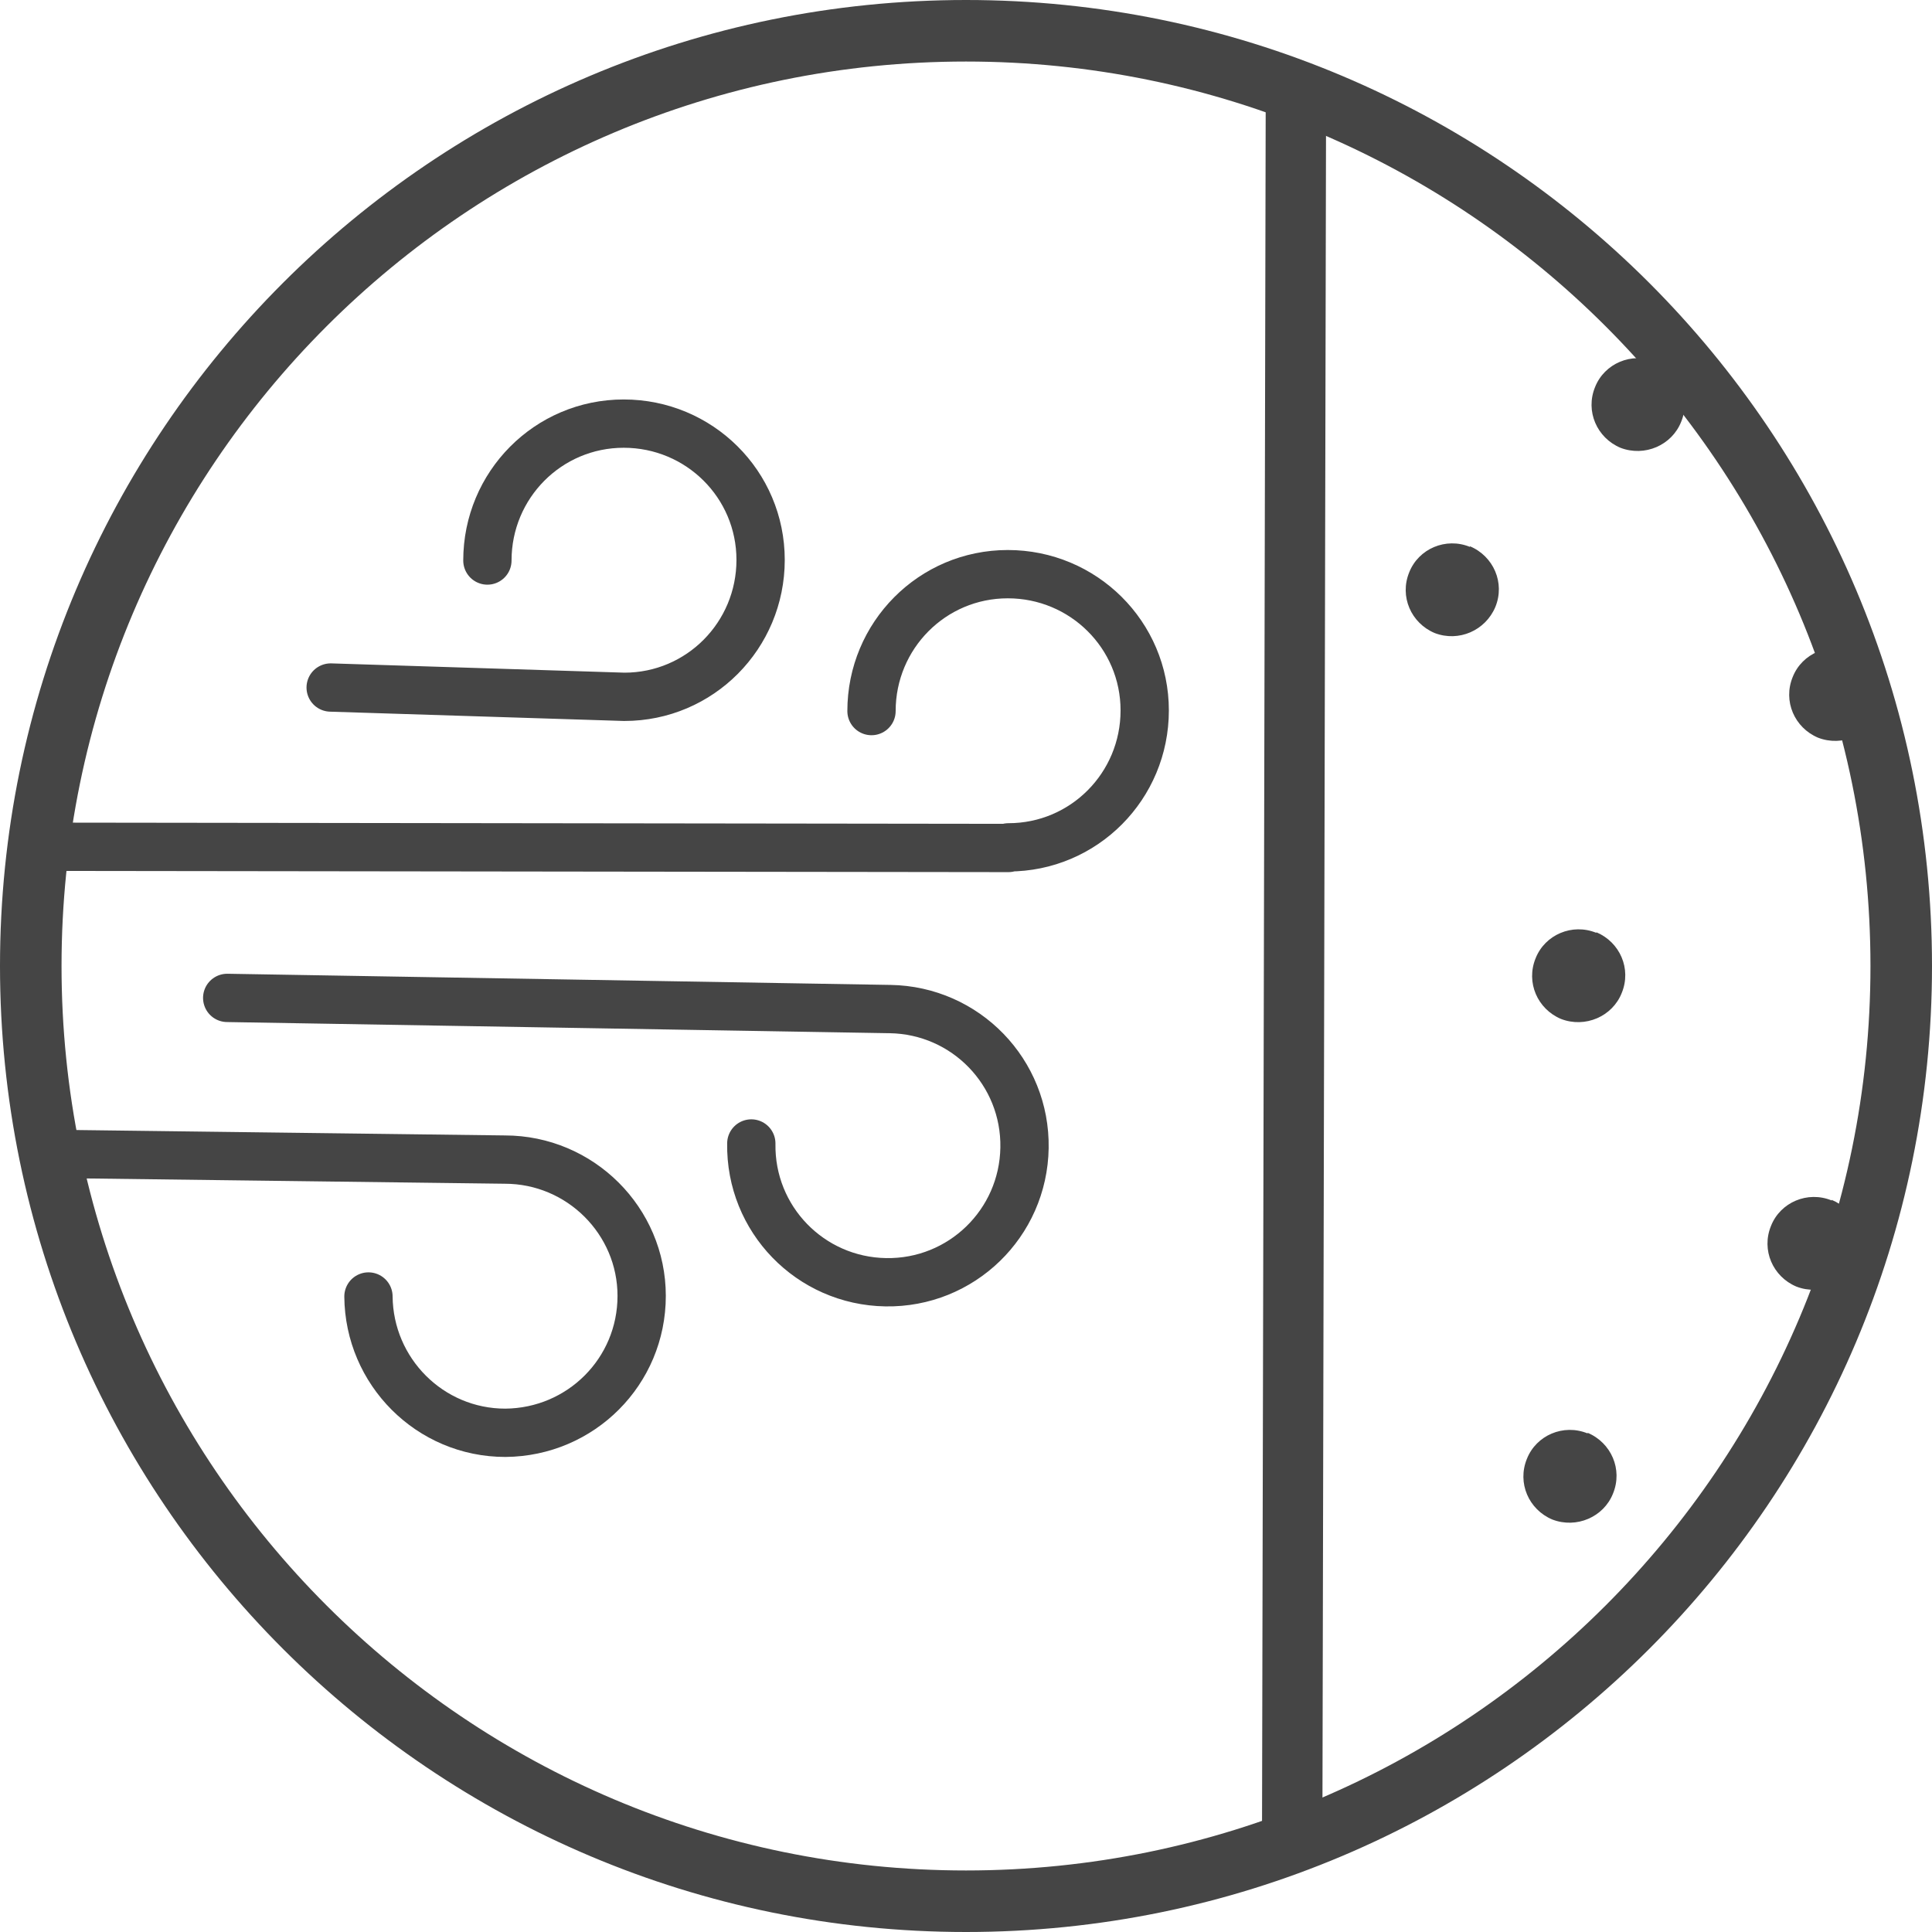
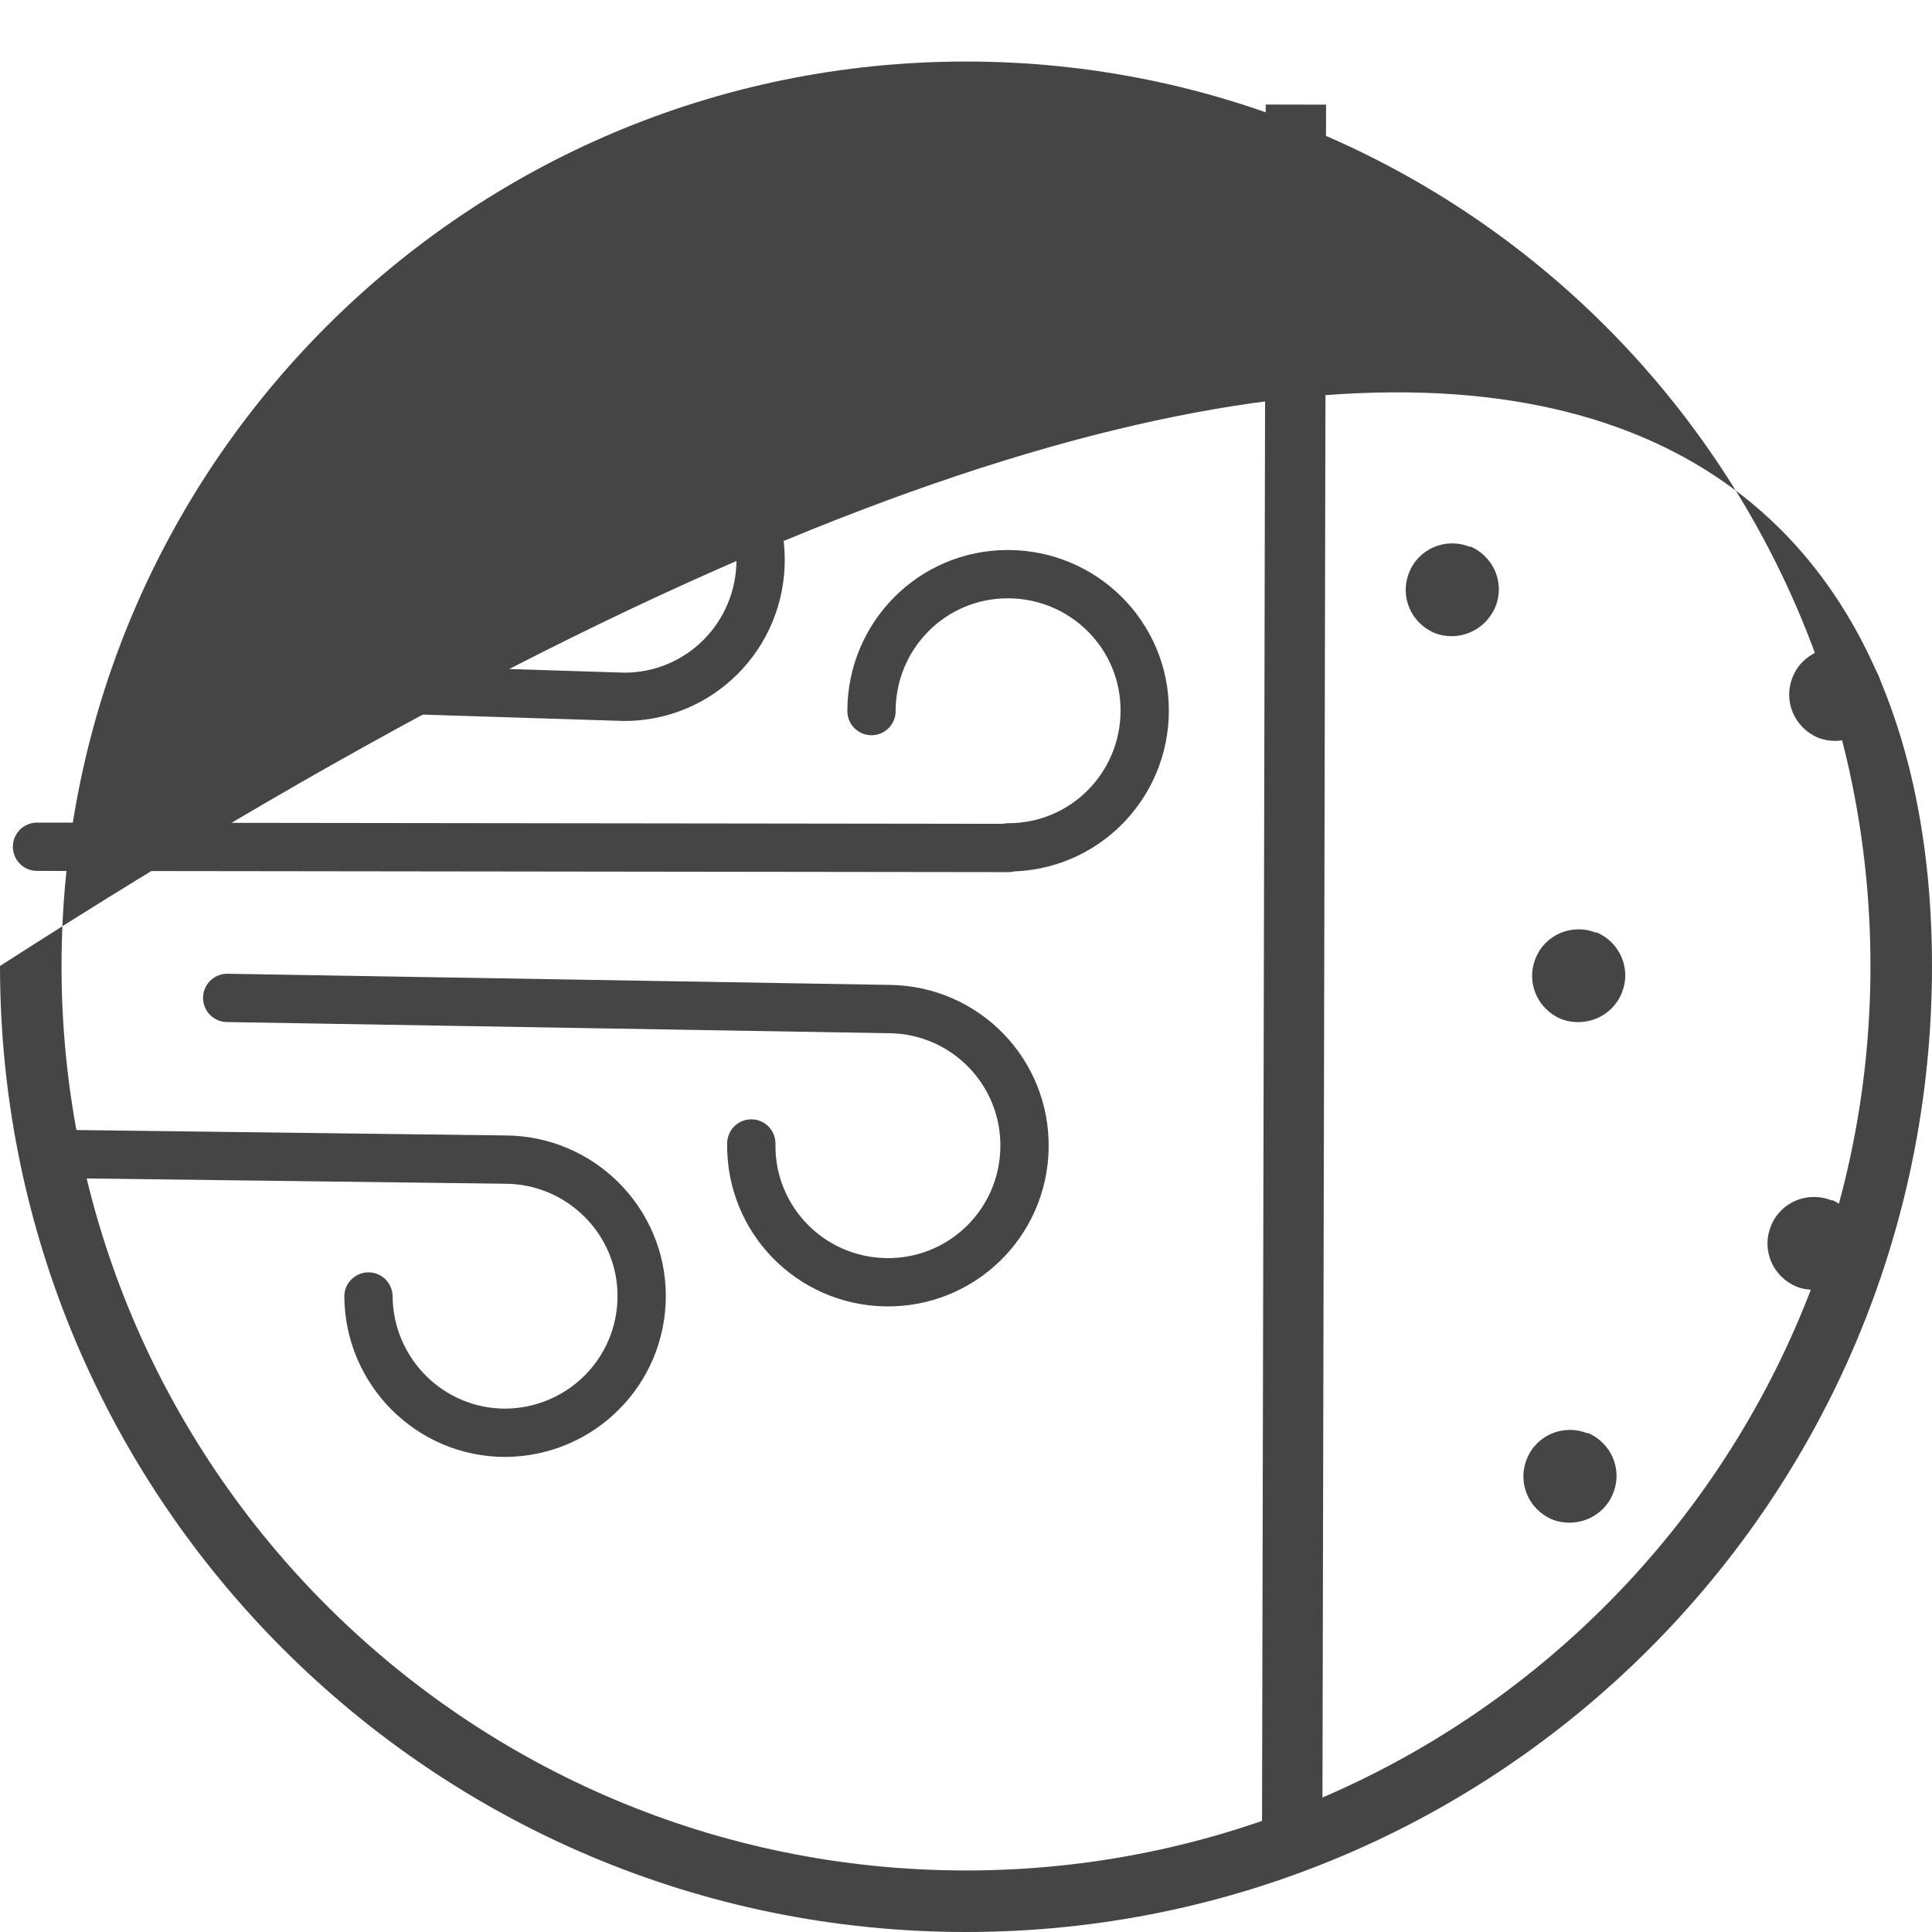
<svg xmlns="http://www.w3.org/2000/svg" width="80" height="80" viewBox="0 0 80 80" fill="none">
-   <path d="M77.452 40C77.452 19.303 60.697 2.548 40 2.548C19.303 2.548 2.548 19.328 2.548 40C2.548 60.672 19.328 77.452 40 77.452C60.672 77.452 77.452 60.697 77.452 40ZM80 40C80 62.105 62.078 80 40 80C17.921 80 0 62.079 0 40C0 17.922 17.895 0 40 0C62.104 0 80 17.896 80 40Z" fill="#454545" />
+   <path d="M77.452 40C77.452 19.303 60.697 2.548 40 2.548C19.303 2.548 2.548 19.328 2.548 40C2.548 60.672 19.328 77.452 40 77.452C60.672 77.452 77.452 60.697 77.452 40ZM80 40C80 62.105 62.078 80 40 80C17.921 80 0 62.079 0 40C62.104 0 80 17.896 80 40Z" fill="#454545" />
  <path d="M65.74 59.329C66.715 59.74 67.202 60.843 66.792 61.843C66.407 62.818 65.278 63.305 64.278 62.92C63.303 62.51 62.816 61.407 63.226 60.407C63.611 59.432 64.74 58.944 65.74 59.355" fill="#454545" />
  <path d="M75.847 49.684C76.822 50.094 77.31 51.197 76.899 52.198C76.514 53.173 75.386 53.66 74.385 53.275C73.41 52.865 72.923 51.762 73.334 50.761C73.718 49.786 74.847 49.299 75.847 49.709" fill="#454545" />
  <path d="M66.101 38.602C67.076 39.012 67.564 40.115 67.153 41.116C66.768 42.091 65.64 42.578 64.639 42.193C63.664 41.783 63.177 40.68 63.587 39.679C63.972 38.705 65.101 38.217 66.101 38.627" fill="#454545" />
  <path d="M76.746 26.956C77.721 27.366 78.208 28.469 77.798 29.47C77.413 30.444 76.284 30.932 75.284 30.547C74.309 30.137 73.822 29.034 74.232 28.033C74.617 27.058 75.746 26.571 76.746 26.981" fill="#454545" />
  <path d="M60.867 22.62C61.842 23.031 62.329 24.134 61.919 25.134C61.508 26.109 60.405 26.596 59.405 26.212C58.43 25.801 57.943 24.698 58.353 23.698C58.738 22.723 59.867 22.236 60.867 22.646" fill="#454545" />
-   <path d="M68.562 14.95C69.537 15.361 70.025 16.464 69.614 17.464C69.229 18.439 68.101 18.927 67.1 18.542C66.125 18.131 65.638 17.028 66.048 16.028C66.433 15.053 67.562 14.566 68.562 14.976" fill="#454545" />
  <path d="M2.611 47.785L20.901 48.016C24.03 48.016 26.57 50.556 26.57 53.66C26.57 56.789 24.056 59.303 20.926 59.329C17.797 59.329 15.283 56.789 15.257 53.685M9.408 41.321L36.831 41.783M36.856 41.783C39.986 41.834 42.474 44.399 42.423 47.529C42.372 50.658 39.806 53.147 36.677 53.095C33.547 53.044 31.059 50.479 31.11 47.349M1.533 35.062L41.756 35.113M41.756 35.087C44.886 35.087 47.4 32.548 47.4 29.418C47.4 26.289 44.86 23.775 41.73 23.775C38.601 23.775 36.087 26.314 36.087 29.444M13.692 28.469L25.852 28.854C28.981 28.854 31.495 26.314 31.495 23.185C31.495 20.055 28.956 17.541 25.826 17.541C22.696 17.541 20.182 20.081 20.182 23.21" stroke="#454545" stroke-width="2" stroke-miterlimit="10" stroke-linecap="round" />
  <path d="M53.506 76.567L53.66 4.331" stroke="#454545" stroke-width="2.5" stroke-miterlimit="10" />
</svg>